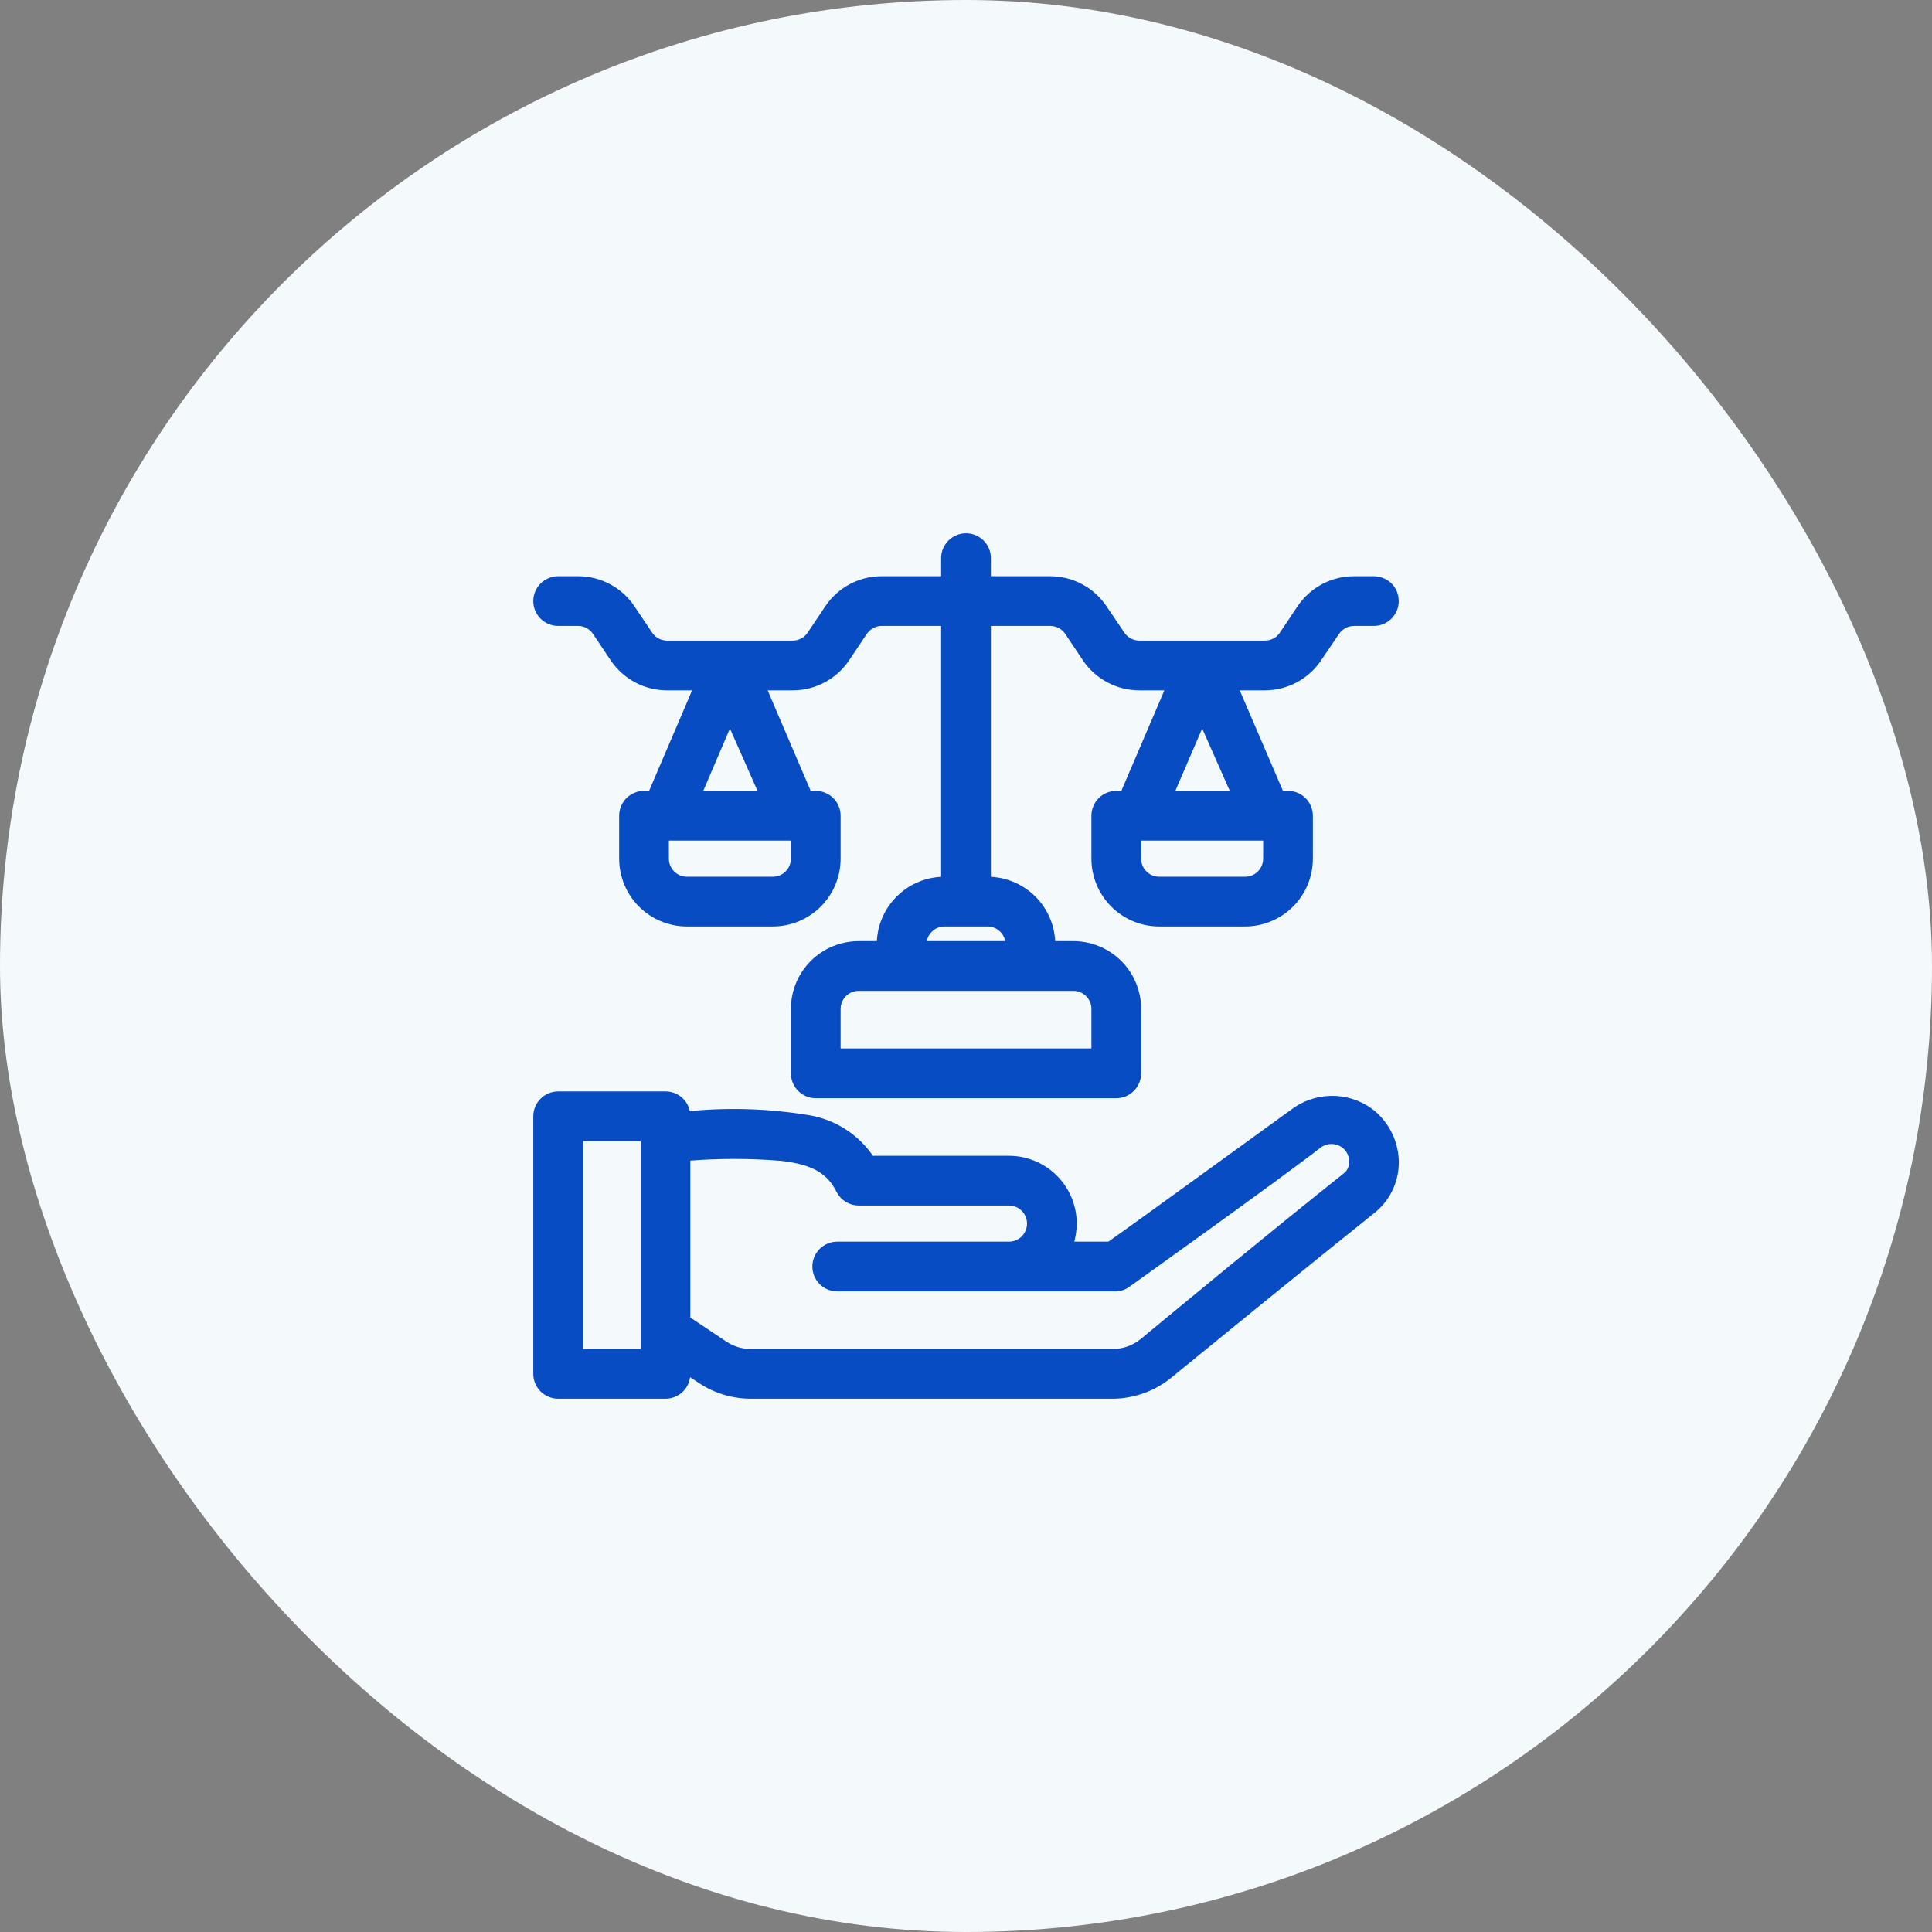
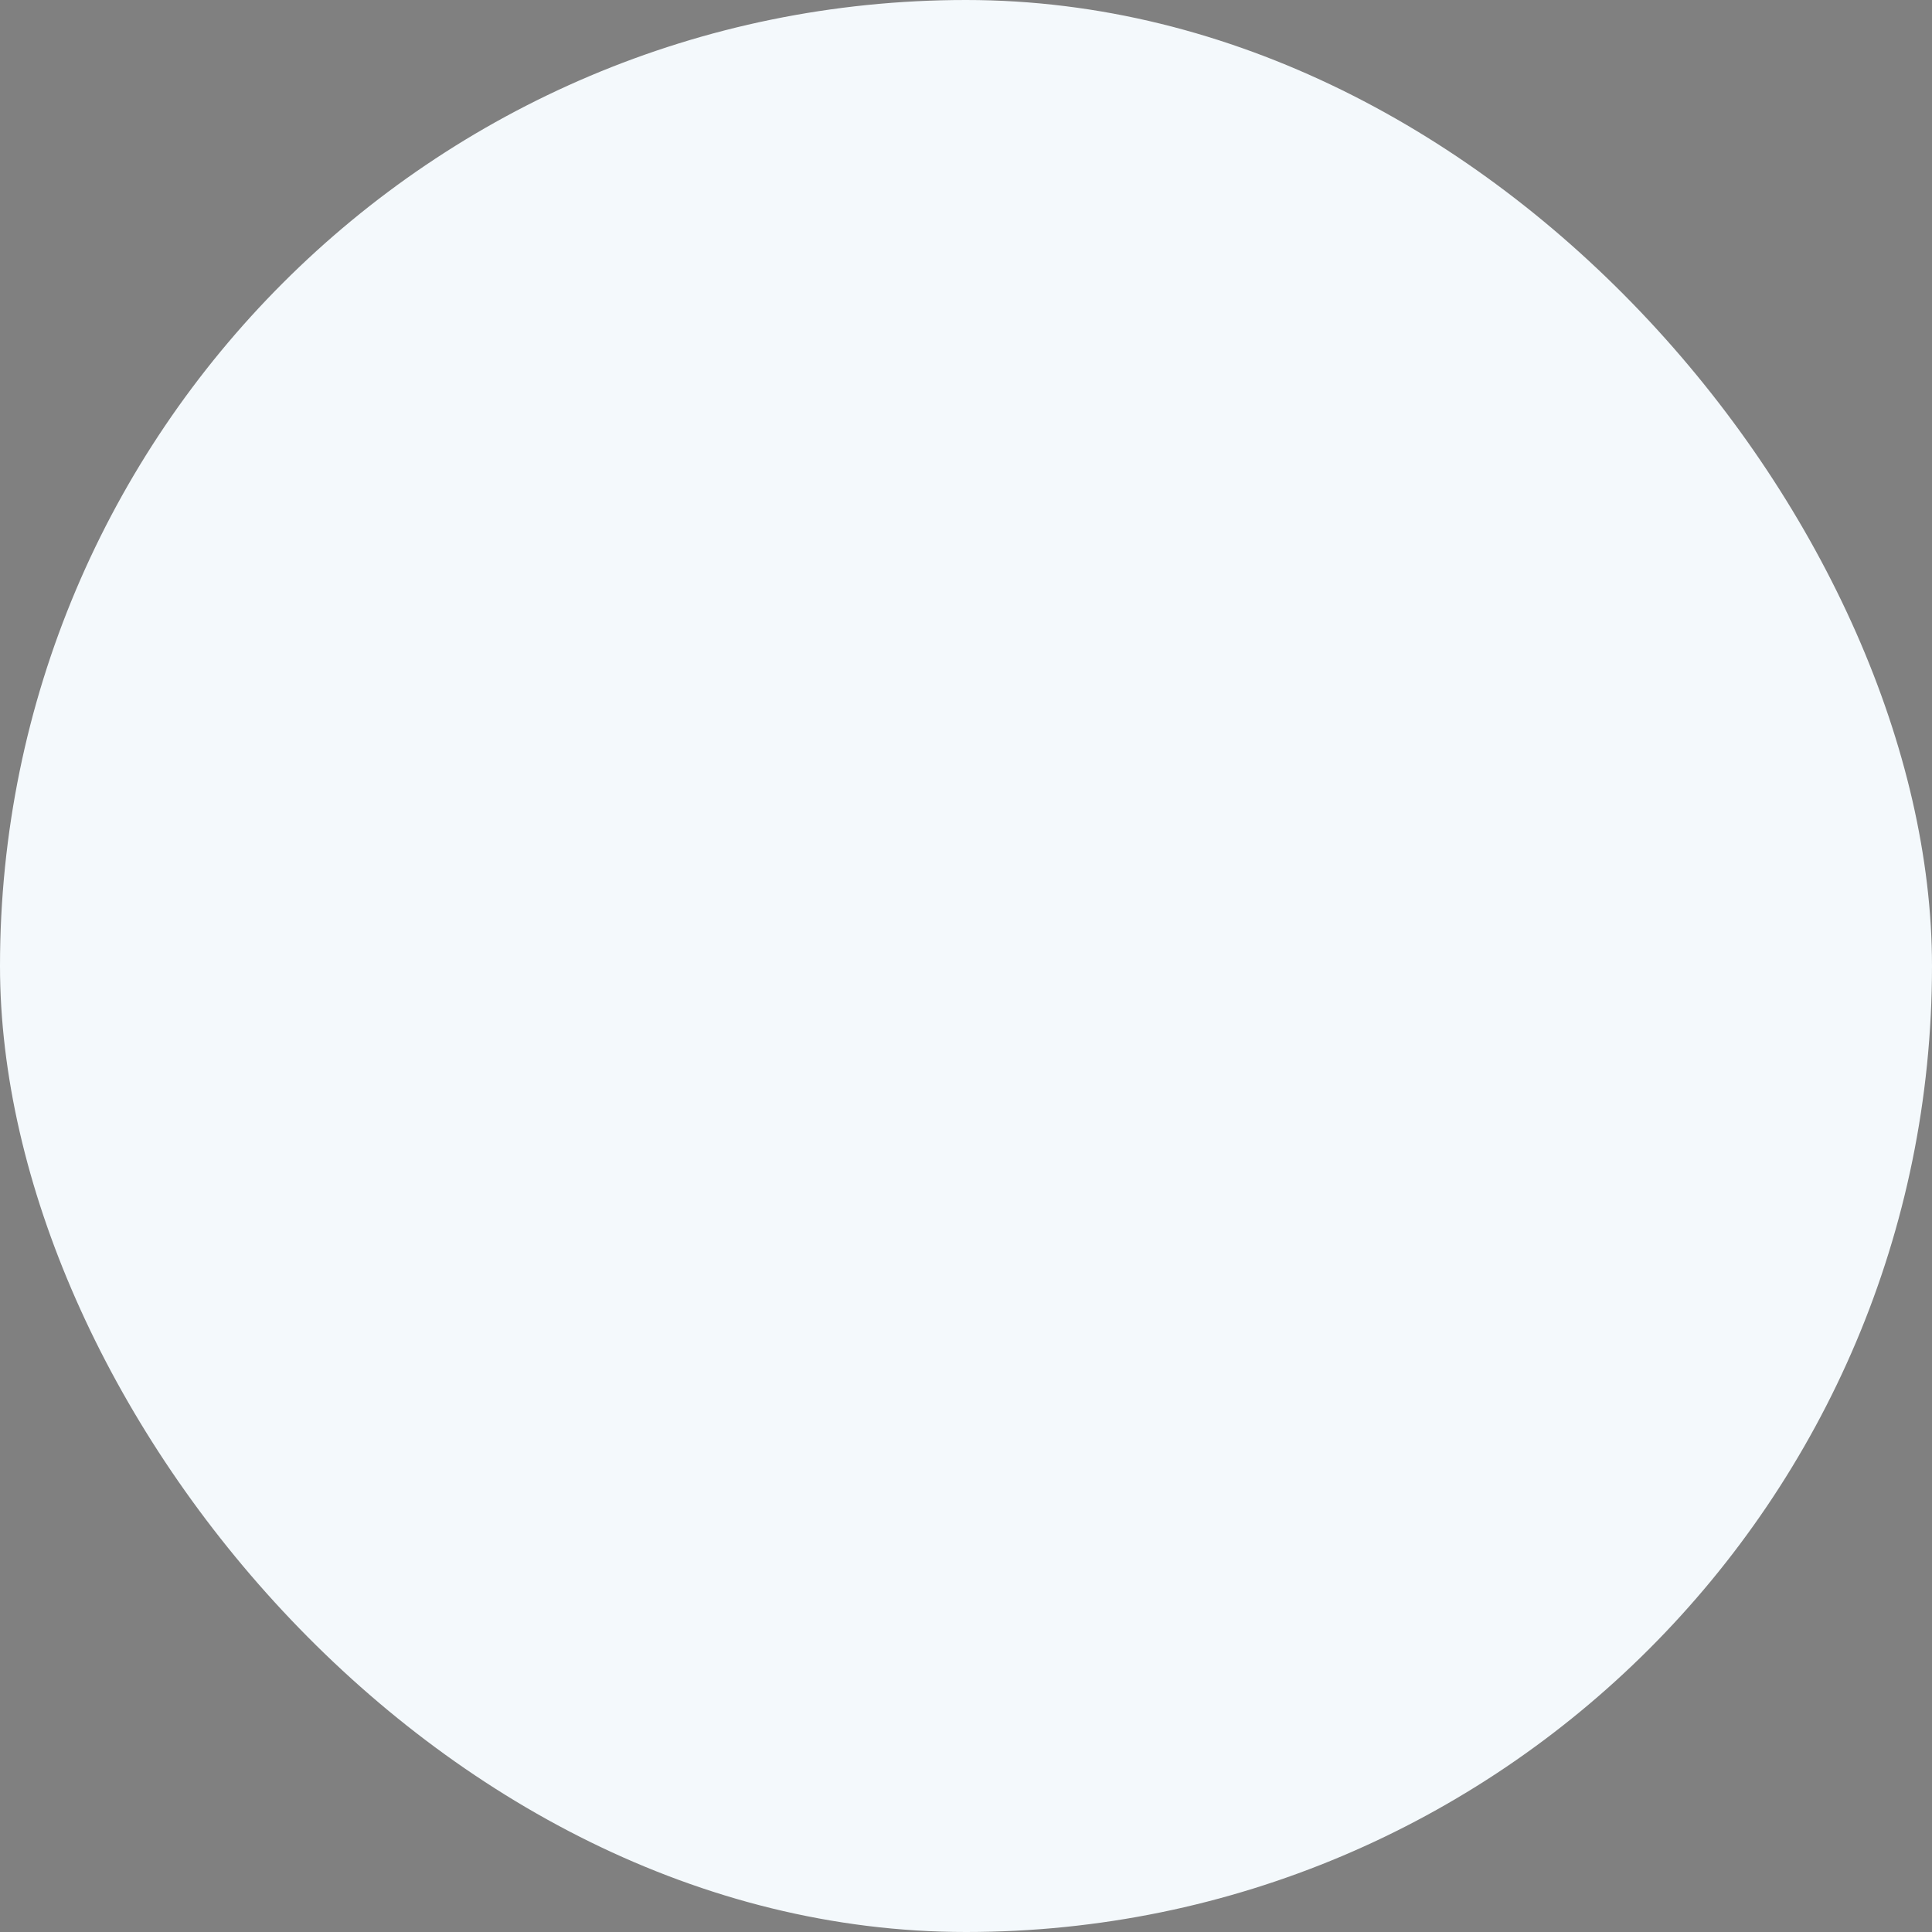
<svg xmlns="http://www.w3.org/2000/svg" width="64" height="64" viewBox="0 0 64 64" fill="none">
  <rect x="0" y="0" width="64" height="64" fill="#808080" stroke="none" />
  <rect width="64" height="64" rx="32" fill="#F4F9FC" />
-   <path fill-rule="evenodd" clip-rule="evenodd" d="M22.756 45.419L23.211 45.717C23.707 46.05 24.292 46.225 24.889 46.222H36.864C37.566 46.217 38.243 45.965 38.777 45.511C40.079 44.452 43.129 41.956 45.512 40.05C45.749 39.848 45.937 39.594 46.06 39.308C46.183 39.022 46.239 38.711 46.223 38.4C46.205 38.092 46.121 37.791 45.977 37.519C45.832 37.246 45.629 37.008 45.384 36.821C45.008 36.548 44.553 36.405 44.088 36.414C43.623 36.423 43.175 36.584 42.809 36.871C41.672 37.689 37.689 40.59 36.751 41.244H35.435C35.514 41.016 35.555 40.775 35.556 40.533C35.556 39.968 35.331 39.425 34.931 39.025C34.531 38.625 33.989 38.4 33.423 38.4H28.857C28.62 38.042 28.312 37.737 27.951 37.504C27.589 37.271 27.184 37.116 26.76 37.049C25.436 36.833 24.09 36.792 22.756 36.928C22.744 36.748 22.663 36.58 22.531 36.457C22.399 36.334 22.225 36.266 22.045 36.267H18.489C18.301 36.267 18.12 36.342 17.987 36.475C17.853 36.608 17.778 36.789 17.778 36.978V45.511C17.778 45.7 17.853 45.88 17.987 46.014C18.12 46.147 18.301 46.222 18.489 46.222H22.045C22.234 46.222 22.415 46.147 22.548 46.014C22.681 45.88 22.756 45.7 22.756 45.511V45.419ZM21.334 37.689V44.8H19.201V37.689H21.334ZM22.756 43.705L24 44.537C24.264 44.712 24.573 44.804 24.889 44.8H36.864C37.231 44.799 37.585 44.671 37.867 44.437C39.176 43.356 42.233 40.825 44.616 38.933C44.684 38.871 44.736 38.793 44.768 38.707C44.8 38.62 44.811 38.527 44.8 38.435C44.797 38.335 44.771 38.237 44.724 38.148C44.678 38.06 44.611 37.983 44.53 37.923C44.408 37.833 44.26 37.784 44.107 37.784C43.955 37.784 43.806 37.833 43.684 37.923C42.39 38.933 37.391 42.503 37.391 42.503C37.274 42.6 37.13 42.657 36.978 42.667H27.734C27.545 42.667 27.364 42.592 27.231 42.458C27.098 42.325 27.023 42.144 27.023 41.956C27.023 41.767 27.098 41.586 27.231 41.453C27.364 41.319 27.545 41.244 27.734 41.244H33.423C33.611 41.244 33.792 41.169 33.926 41.036C34.059 40.903 34.134 40.722 34.134 40.533C34.134 40.345 34.059 40.164 33.926 40.03C33.792 39.897 33.611 39.822 33.423 39.822H28.445C28.314 39.822 28.185 39.785 28.073 39.716C27.962 39.647 27.871 39.548 27.812 39.431C27.485 38.777 26.952 38.464 25.885 38.343C24.844 38.257 23.797 38.257 22.756 38.343V43.698V43.705ZM31.289 19.2H29.206C28.854 19.2 28.507 19.287 28.197 19.453C27.887 19.619 27.623 19.86 27.428 20.153L26.852 21.013C26.788 21.111 26.7 21.192 26.597 21.247C26.494 21.303 26.379 21.333 26.262 21.333H22.095C21.978 21.333 21.863 21.303 21.759 21.247C21.657 21.192 21.569 21.111 21.505 21.013L20.928 20.153C20.734 19.86 20.47 19.619 20.159 19.453C19.849 19.287 19.503 19.2 19.151 19.2H18.489C18.301 19.2 18.12 19.275 17.987 19.408C17.853 19.542 17.778 19.722 17.778 19.911C17.778 20.1 17.853 20.28 17.987 20.414C18.12 20.547 18.301 20.622 18.489 20.622H19.151C19.268 20.623 19.383 20.652 19.486 20.708C19.589 20.764 19.677 20.844 19.741 20.942L20.317 21.803C20.512 22.096 20.776 22.336 21.086 22.502C21.396 22.669 21.743 22.756 22.095 22.756H23.097L21.576 26.311H21.334C21.145 26.311 20.964 26.386 20.831 26.519C20.698 26.653 20.623 26.834 20.623 27.022V28.444C20.623 29.01 20.848 29.553 21.248 29.953C21.648 30.353 22.19 30.578 22.756 30.578H25.601C26.166 30.578 26.709 30.353 27.109 29.953C27.509 29.553 27.734 29.01 27.734 28.444V27.022C27.734 26.834 27.659 26.653 27.526 26.519C27.392 26.386 27.211 26.311 27.023 26.311H26.781L25.259 22.756H26.262C26.614 22.756 26.96 22.669 27.27 22.502C27.581 22.336 27.845 22.096 28.04 21.803L28.616 20.942C28.68 20.844 28.768 20.764 28.871 20.708C28.974 20.652 29.089 20.623 29.206 20.622H31.289V29.155C30.724 29.155 30.181 29.38 29.781 29.78C29.381 30.18 29.156 30.723 29.156 31.289H28.445C27.879 31.289 27.337 31.514 26.936 31.914C26.536 32.314 26.312 32.856 26.312 33.422V35.556C26.312 35.744 26.387 35.925 26.52 36.058C26.653 36.192 26.834 36.267 27.023 36.267H36.978C37.167 36.267 37.348 36.192 37.481 36.058C37.614 35.925 37.689 35.744 37.689 35.556V33.422C37.689 32.856 37.465 32.314 37.065 31.914C36.664 31.514 36.122 31.289 35.556 31.289H34.845C34.845 30.723 34.62 30.18 34.22 29.78C33.82 29.38 33.277 29.155 32.712 29.155V20.622H34.795C34.912 20.623 35.028 20.652 35.13 20.708C35.233 20.764 35.321 20.844 35.385 20.942L35.961 21.803C36.156 22.096 36.42 22.336 36.731 22.502C37.041 22.669 37.387 22.756 37.739 22.756H38.742L37.22 26.311H36.978C36.79 26.311 36.609 26.386 36.475 26.519C36.342 26.653 36.267 26.834 36.267 27.022V28.444C36.267 29.01 36.492 29.553 36.892 29.953C37.292 30.353 37.835 30.578 38.401 30.578H41.245C41.811 30.578 42.353 30.353 42.754 29.953C43.154 29.553 43.378 29.01 43.378 28.444V27.022C43.378 26.834 43.303 26.653 43.17 26.519C43.037 26.386 42.856 26.311 42.667 26.311H42.425L40.897 22.756H41.906C42.257 22.754 42.602 22.667 42.911 22.501C43.22 22.334 43.483 22.095 43.677 21.803L44.26 20.942C44.325 20.844 44.412 20.764 44.515 20.708C44.618 20.652 44.733 20.623 44.85 20.622H45.512C45.7 20.622 45.881 20.547 46.014 20.414C46.148 20.28 46.223 20.1 46.223 19.911C46.223 19.817 46.205 19.725 46.17 19.638C46.135 19.551 46.082 19.473 46.017 19.406C45.88 19.276 45.7 19.203 45.512 19.2H44.85C44.498 19.2 44.152 19.287 43.842 19.453C43.532 19.619 43.267 19.86 43.072 20.153L42.496 21.013C42.432 21.111 42.344 21.192 42.242 21.247C42.139 21.303 42.023 21.333 41.906 21.333H37.739C37.622 21.333 37.507 21.303 37.404 21.247C37.301 21.192 37.213 21.111 37.149 21.013L36.566 20.153C36.372 19.861 36.109 19.621 35.8 19.455C35.491 19.288 35.146 19.201 34.795 19.2H32.712V18.489C32.712 18.3 32.637 18.119 32.503 17.986C32.37 17.853 32.189 17.778 32.001 17.778C31.812 17.778 31.631 17.853 31.498 17.986C31.364 18.119 31.289 18.3 31.289 18.489V19.2ZM36.267 33.422V34.844H27.734V33.422C27.734 33.234 27.809 33.053 27.942 32.919C28.076 32.786 28.256 32.711 28.445 32.711H35.556C35.745 32.711 35.926 32.786 36.059 32.919C36.192 33.053 36.267 33.234 36.267 33.422ZM33.423 31.289H30.578C30.578 31.1 30.653 30.919 30.787 30.786C30.92 30.653 31.101 30.578 31.289 30.578H32.712C32.9 30.578 33.081 30.653 33.215 30.786C33.348 30.919 33.423 31.1 33.423 31.289ZM41.956 27.733H37.689V28.444C37.689 28.633 37.764 28.814 37.898 28.947C38.031 29.081 38.212 29.155 38.401 29.155H41.245C41.434 29.155 41.614 29.081 41.748 28.947C41.881 28.814 41.956 28.633 41.956 28.444V27.733ZM26.312 27.733H22.045V28.444C22.045 28.633 22.12 28.814 22.253 28.947C22.387 29.081 22.567 29.155 22.756 29.155H25.601C25.789 29.155 25.97 29.081 26.103 28.947C26.237 28.814 26.312 28.633 26.312 28.444V27.733ZM38.777 26.311H40.911L39.823 23.851L38.763 26.311H38.777ZM23.133 26.311H25.266L24.178 23.851L23.126 26.311H23.133Z" fill="#084CC4" stroke="#084CC4" stroke-width="0.225" />
</svg>